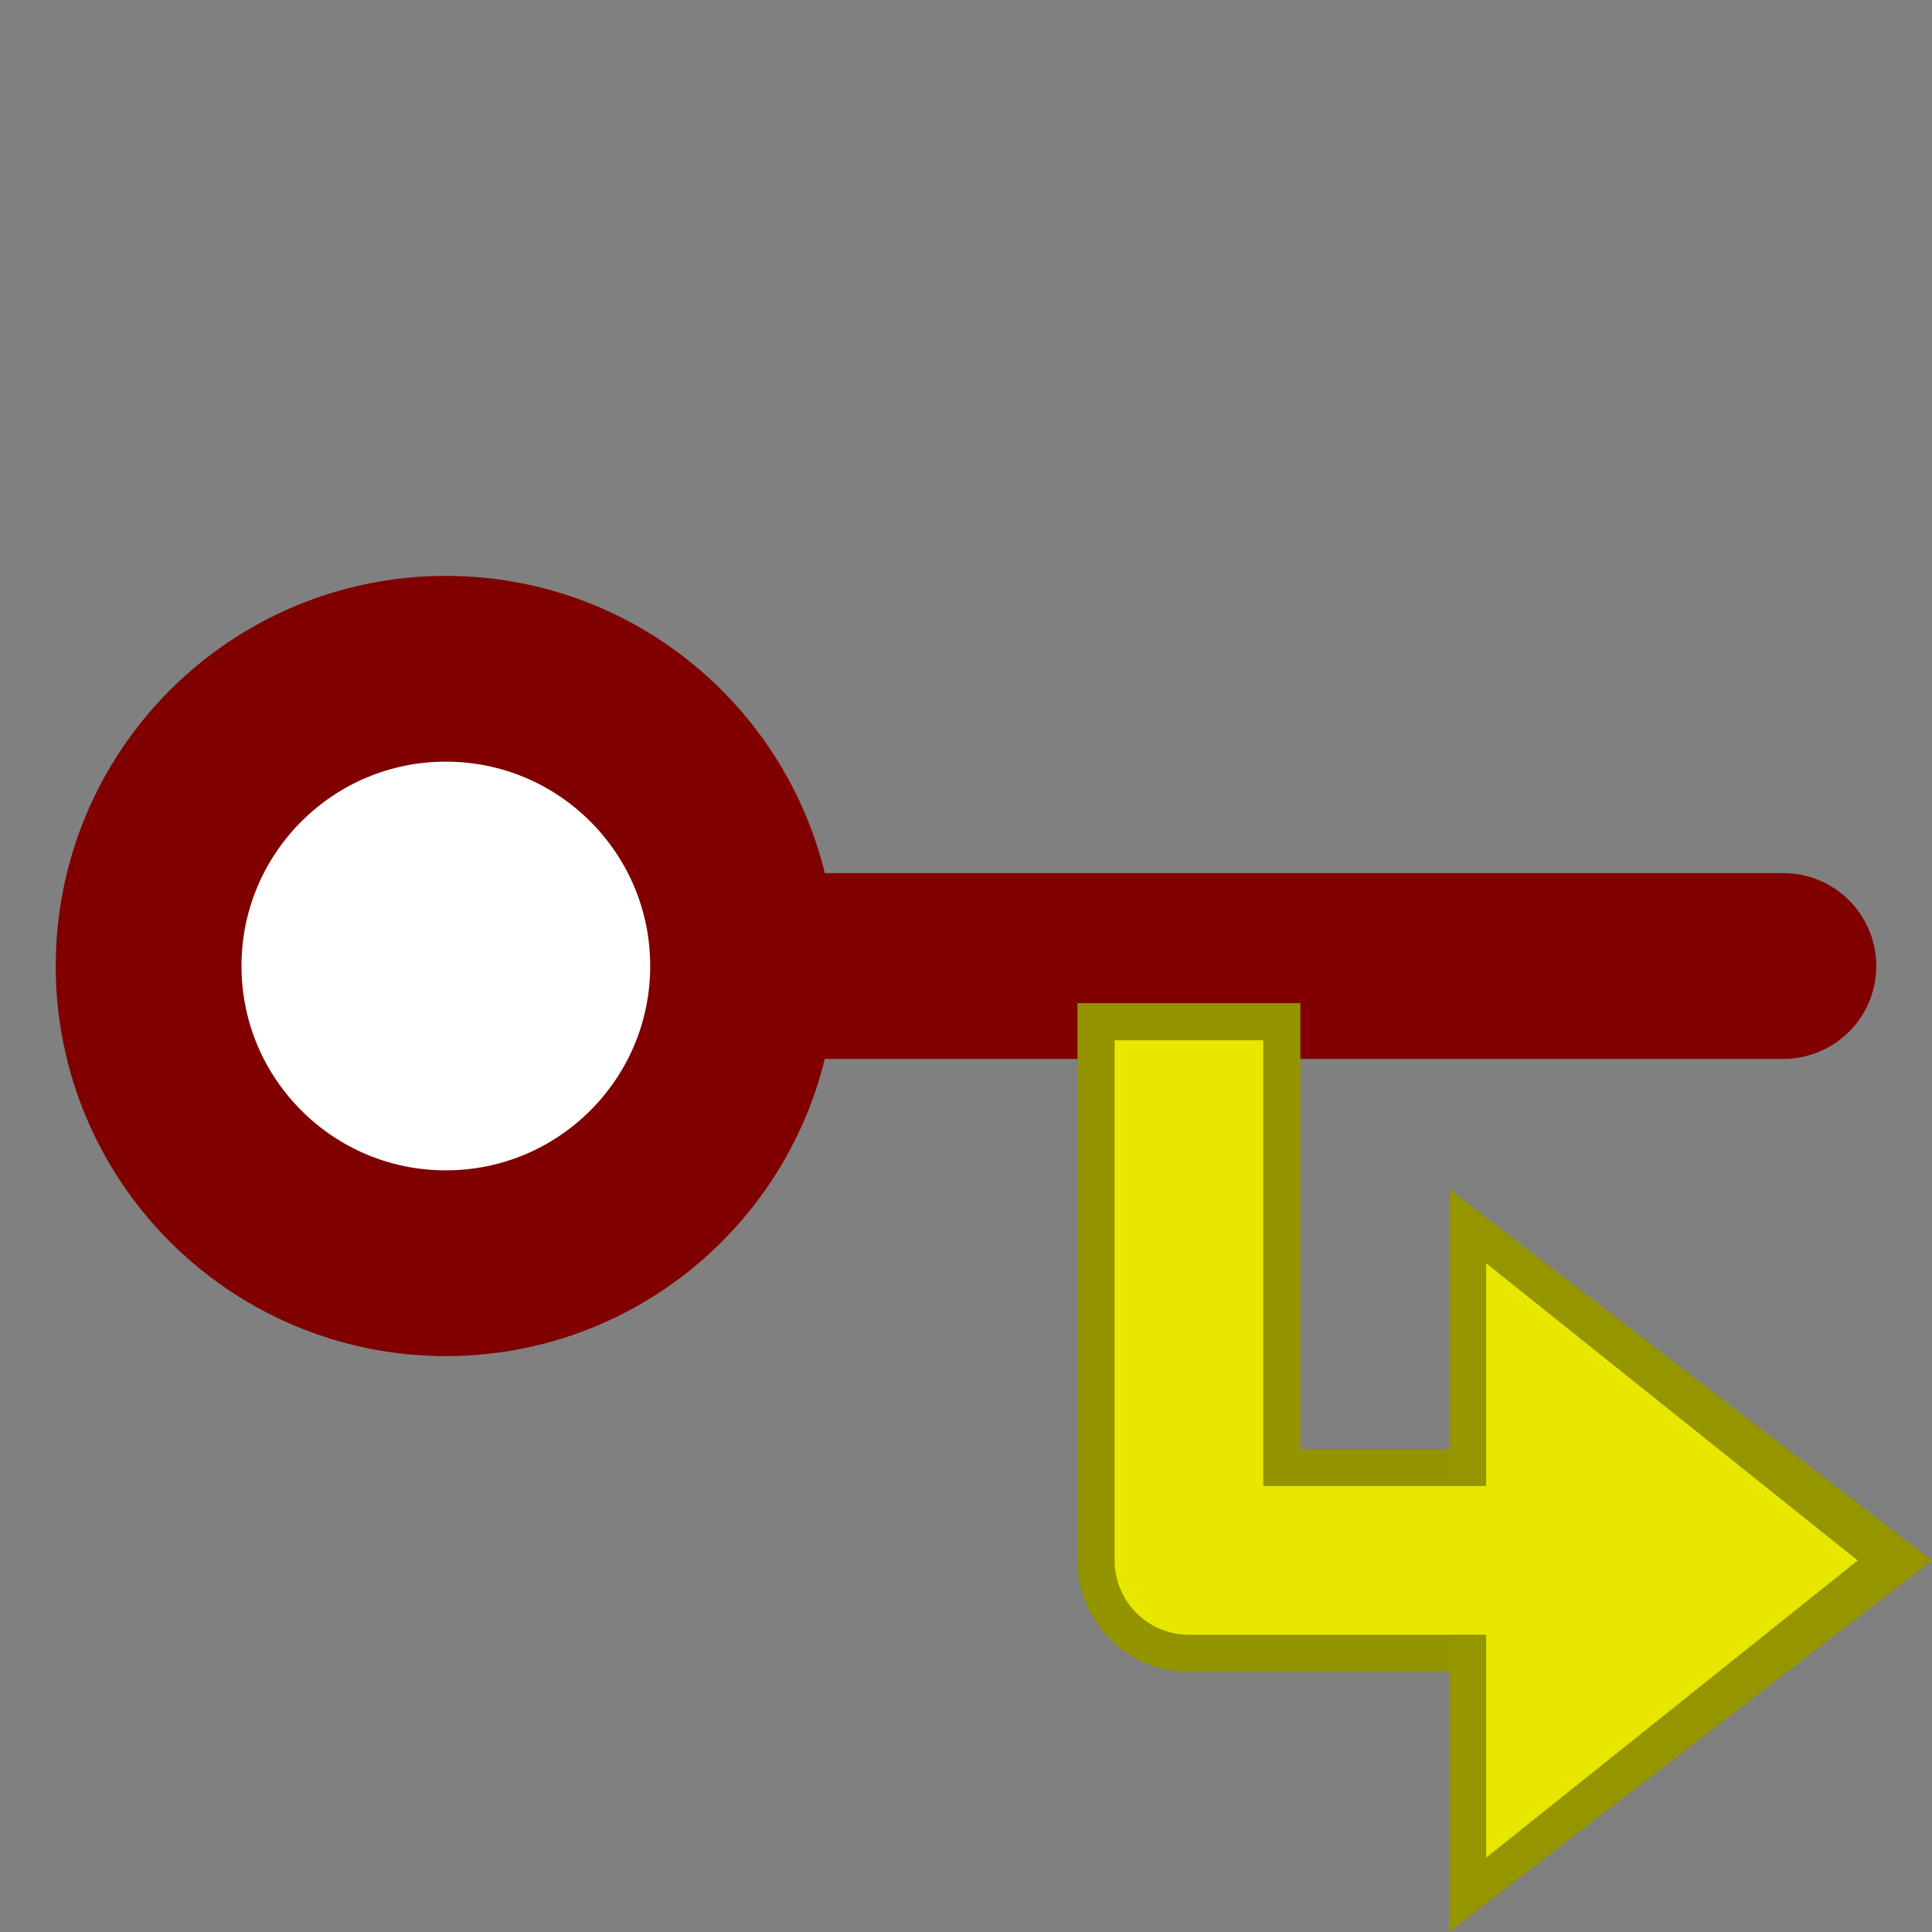
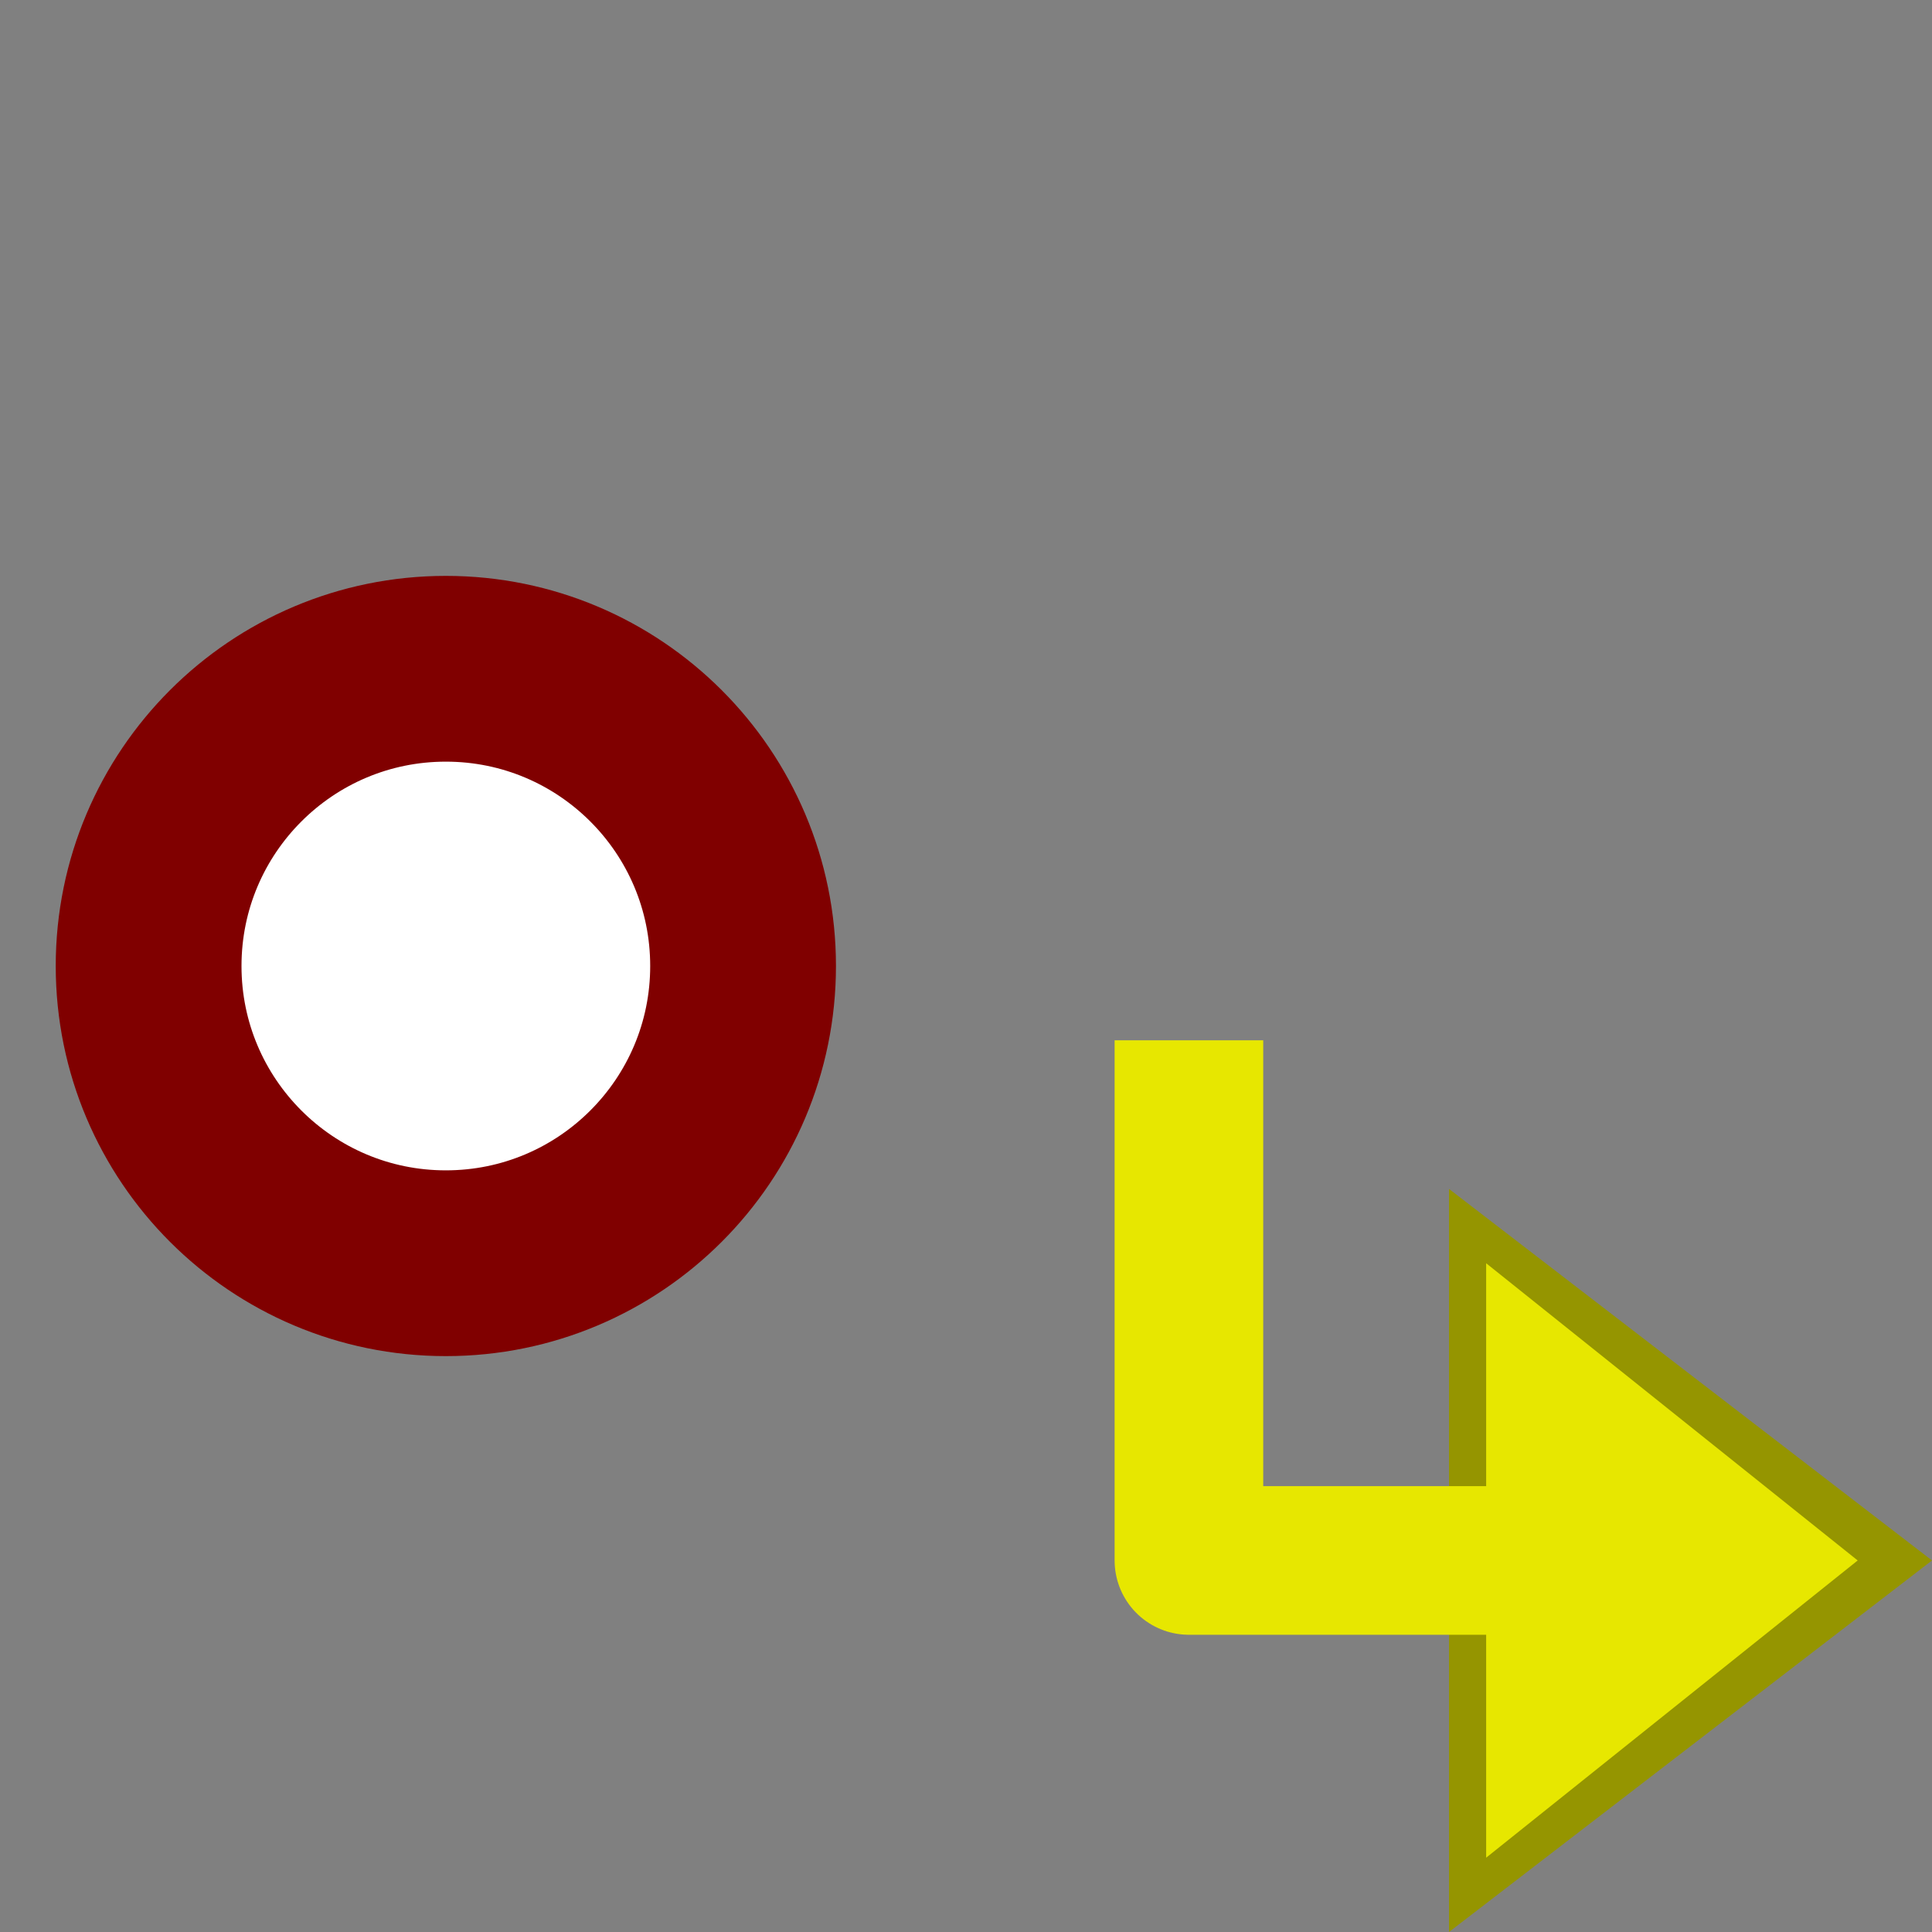
<svg xmlns="http://www.w3.org/2000/svg" xmlns:ns1="http://www.inkscape.org/namespaces/inkscape" xmlns:ns2="http://sodipodi.sourceforge.net/DTD/sodipodi-0.dtd" height="26" width="26" version="1.1" id="svg2" ns1:version="0.48.4 r9939" ns2:docname="pin_size_to.svg">
  <rect width="100%" height="100%" fill="#808080" stroke="none" />
  <ns2:namedview pagecolor="#ffffff" bordercolor="#666666" borderopacity="1" objecttolerance="10" gridtolerance="10" guidetolerance="10" ns1:pageopacity="0" ns1:pageshadow="2" ns1:window-width="1366" ns1:window-height="744" id="namedview85" showgrid="true" ns1:snap-grids="true" ns1:zoom="21.730769" ns1:cx="17.969912" ns1:cy="14.840708" ns1:window-x="0" ns1:window-y="24" ns1:window-maximized="1" ns1:current-layer="g3019">
    <ns1:grid type="xygrid" id="grid3832" empspacing="2" visible="true" enabled="true" snapvisiblegridlinesonly="true" spacingx="0.5px" spacingy="0.5px" />
  </ns2:namedview>
  <defs id="defs4">
    <linearGradient id="f" y2="5.5" gradientUnits="userSpaceOnUse" x2="1.031" gradientTransform="matrix(1.938,0,0,1.791,-101.39,-12.363)" y1="9.406" x1="4.969">
      <stop stop-color="#afafff" offset="0" id="stop7" />
      <stop stop-color="#fff" offset="1" id="stop9" />
    </linearGradient>
    <filter id="d" height="1.229" width="1.09" color-interpolation-filters="sRGB" y="-0.115" x="-0.045">
      <feGaussianBlur stdDeviation="0.684" id="feGaussianBlur12" />
    </filter>
    <filter id="e" height="1.107" width="1.293" color-interpolation-filters="sRGB" y="-0.054" x="-0.147">
      <feGaussianBlur stdDeviation="0.776" id="feGaussianBlur15" />
    </filter>
  </defs>
  <g id="g3003">
    <g id="g17" transform="matrix(2.457,0,0,2.232,-37.589,-61.022)">
      <rect style="fill-opacity:0" id="rect19" x="0" y="0" width="16" height="16" />
    </g>
    <g id="g47" transform="matrix(2.659,0,0,2.2,5.976,-10.078)">
-       <rect style="fill-opacity:0" id="rect49" x="0" y="0" width="16" height="16" />
-     </g>
+       </g>
    <g transform="matrix(2.448,0,0,2.43,2.83,-7.572)" id="g69">
-       <rect height="16" width="16" y="0" x="0" id="rect71" style="fill-opacity:0" />
-     </g>
+       </g>
    <g transform="matrix(2.448,0,0,2.43,5.162,-14.86)" id="g73">
      <rect height="16" width="16" y="0" x="0" id="rect75" style="fill-opacity:0" />
    </g>
    <g id="g3019" transform="matrix(-1,0,0,1,26,0)">
      <path ns2:type="arc" style="fill:#ffffff;fill-opacity:1;fill-rule:nonzero;stroke:#800000;stroke-width:2.5;stroke-linecap:round;stroke-linejoin:round;stroke-miterlimit:4;stroke-opacity:1;stroke-dasharray:none;stroke-dashoffset:0" id="path3003" ns2:cx="20" ns2:cy="13" ns2:rx="4" ns2:ry="4" d="m 24,13 c 0,2.209 -1.791,4 -4,4 -2.209,0 -4,-1.791 -4,-4 0,-2.209 1.791,-4 4,-4 2.209,0 4,1.791 4,4 z" />
-       <path style="fill:none;stroke:#800000;stroke-width:2.5;stroke-linecap:round;stroke-linejoin:miter;stroke-miterlimit:4;stroke-opacity:1;stroke-dasharray:none" d="M 15,13 2,13" id="path3771" ns1:connector-curvature="0" />
-       <path id="path3882" style="fill:none;stroke:#949400;stroke-width:3;stroke-linecap:square;stroke-linejoin:round;stroke-miterlimit:4;stroke-opacity:1;stroke-dasharray:none" d="m 10,15 0,6 -5,0" ns1:connector-curvature="0" ns2:nodetypes="ccc" />
      <path id="path3909" style="fill:#959500;fill-opacity:1;stroke:none" d="M 6.5,16 0,21 6.5,26 z" ns1:connector-curvature="0" ns2:nodetypes="cccc" />
      <path id="path3878" style="fill:none;stroke:#e7e700;stroke-width:2;stroke-linecap:square;stroke-linejoin:round;stroke-miterlimit:4;stroke-opacity:1;stroke-dasharray:none" d="m 10,15 0,6 -6,0" ns1:connector-curvature="0" ns2:nodetypes="ccc" />
      <path ns2:nodetypes="cccc" ns1:connector-curvature="0" d="m 6,17 -5,4 5,4 z" style="fill:#e7e700;fill-opacity:1;stroke:none" id="path3907" />
    </g>
  </g>
</svg>